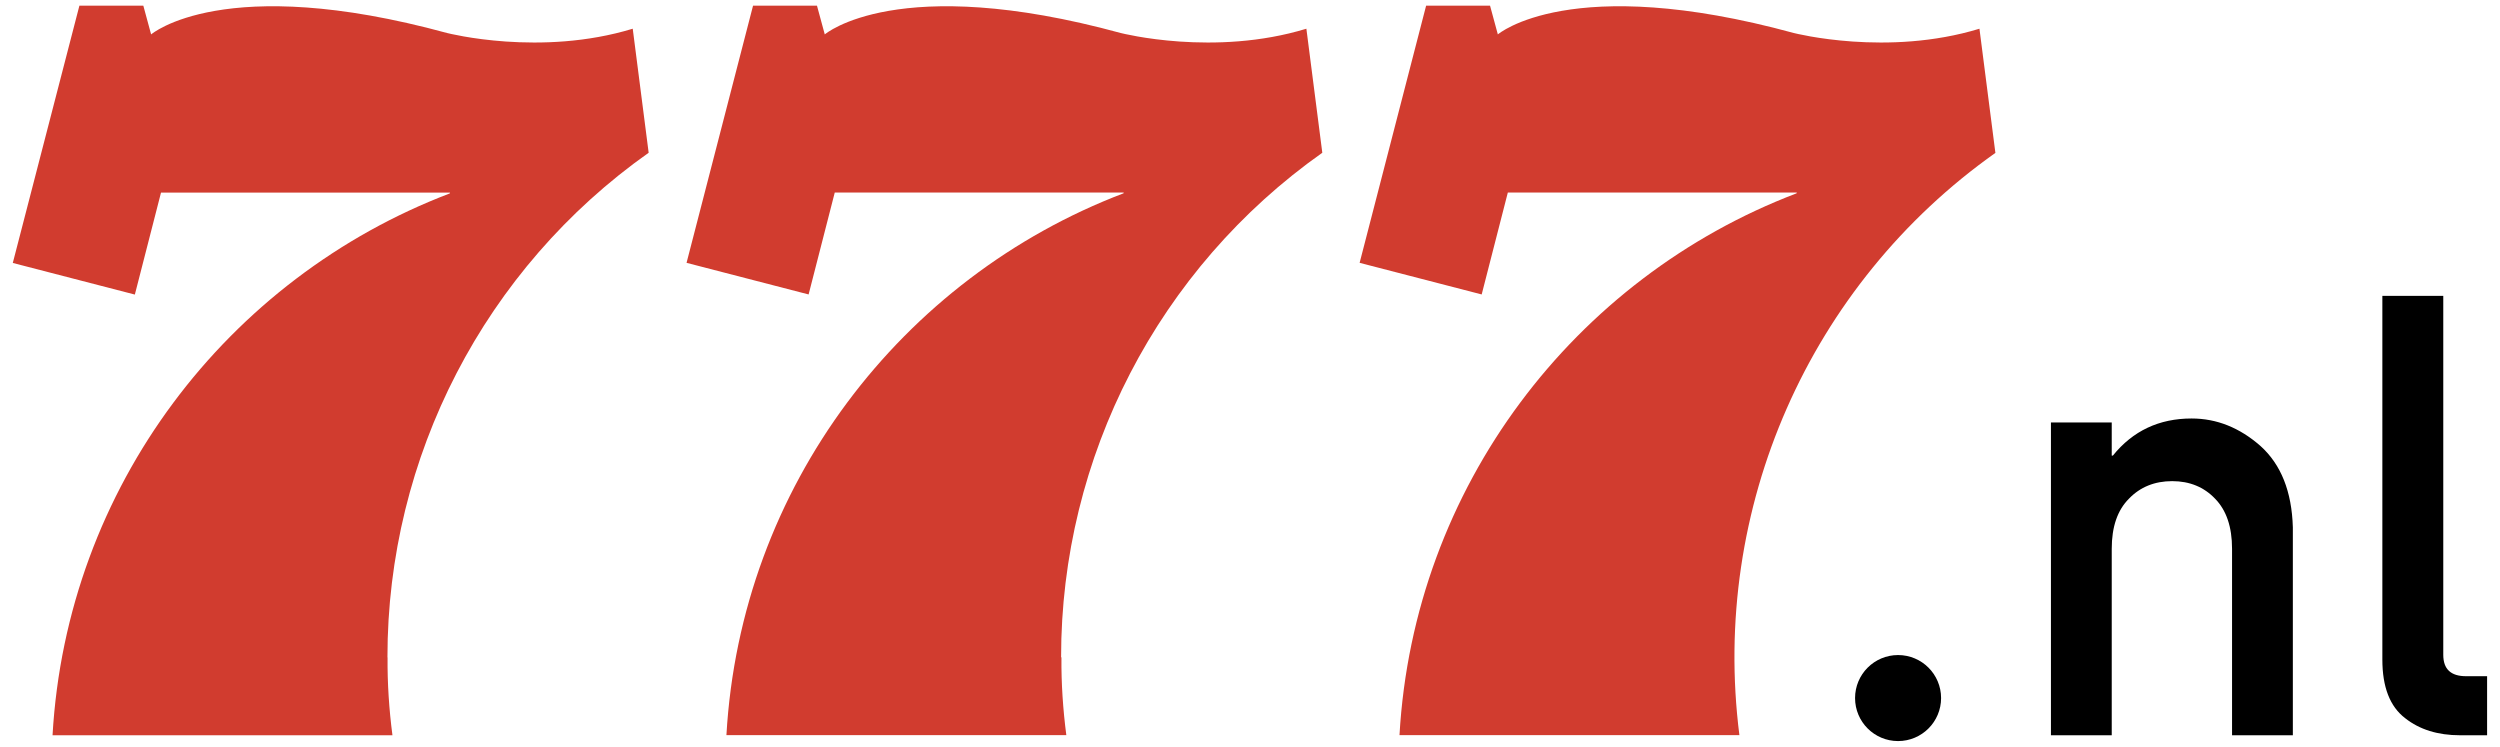
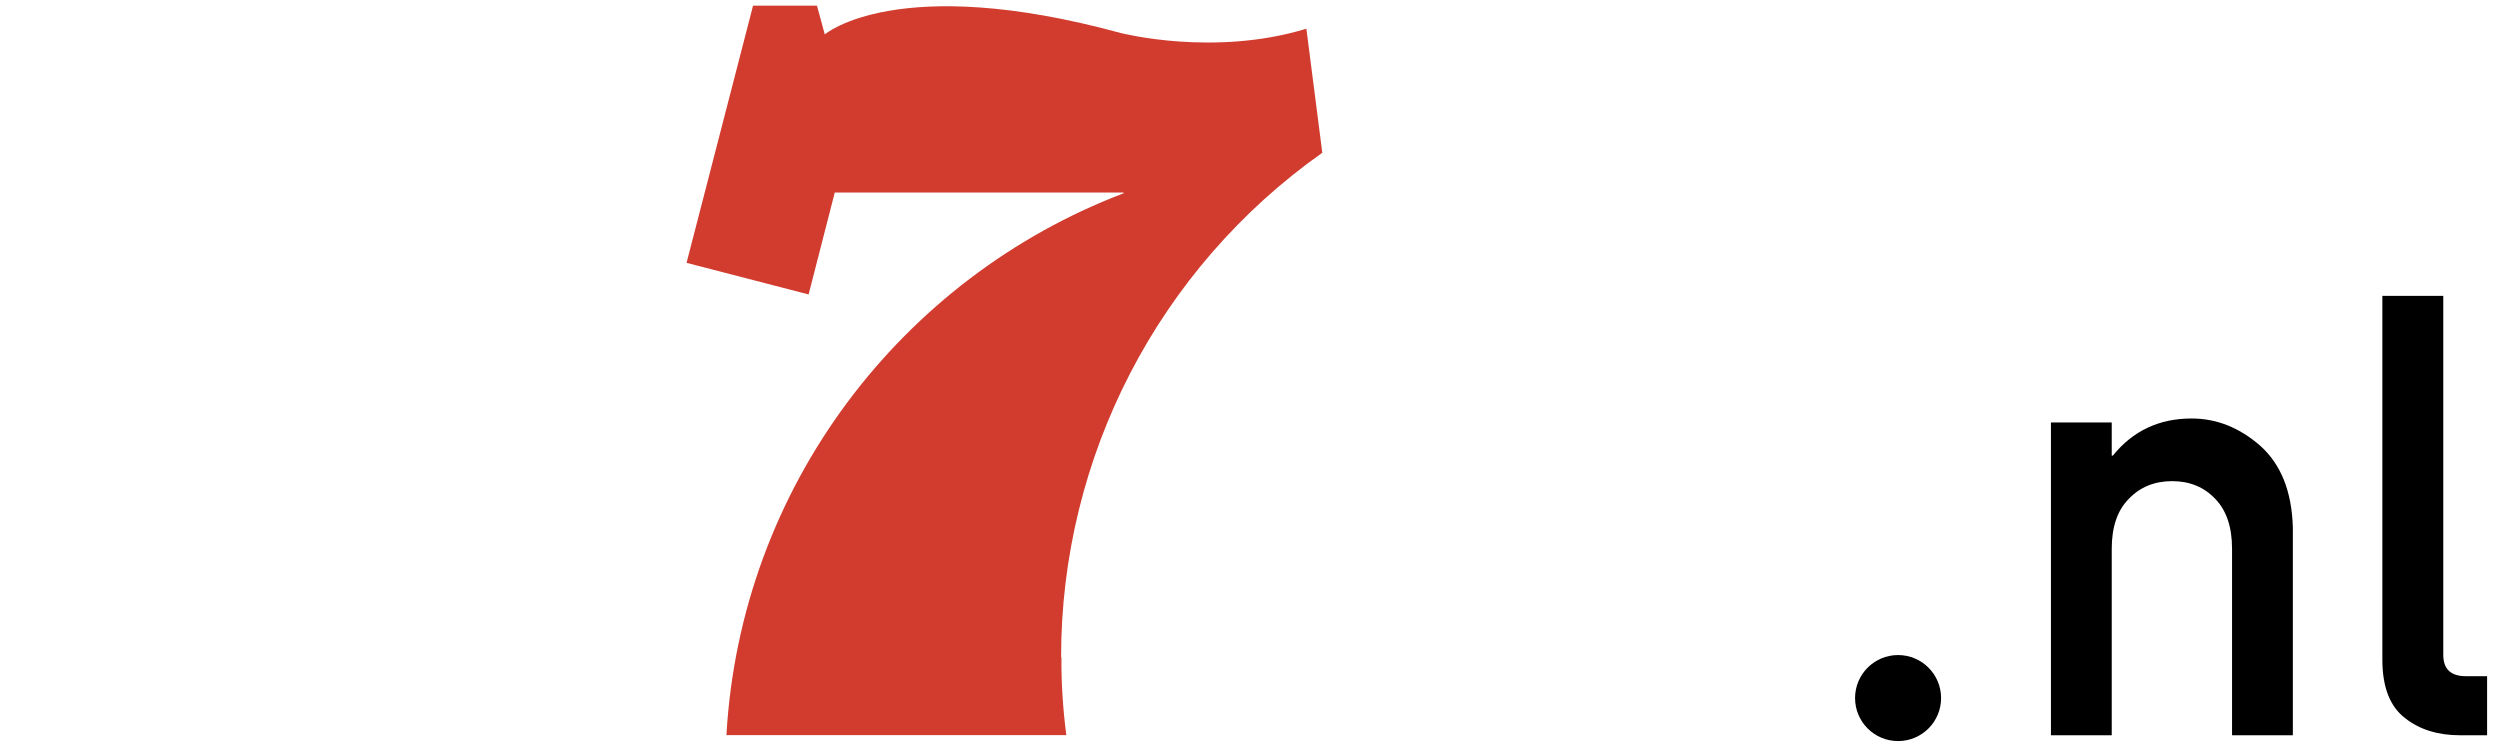
<svg xmlns="http://www.w3.org/2000/svg" id="Layer_1" data-name="Layer 1" viewBox="0 0 215.06 64.25">
  <defs>
    <style>
      .cls-1 {
        fill: #d13c2f;
      }
    </style>
  </defs>
  <circle cx="163.28" cy="60.05" r="3.7" />
-   <path class="cls-1" d="m33.33,56.55c-.01-17.26,8.37-33.45,22.47-43.41l-1.37-10.67c-7.92,2.42-15.84.4-15.97.37-19.24-5.25-25.46.12-25.46.12h0l-.67-2.47h-5.5L1.1,22.62l10.5,2.72,2.25-8.77h24.86s-.02.05-.02.07C19.59,23.92,5.74,41.88,4.52,63.25h29.24c-.29-2.22-.44-4.46-.42-6.7Z" />
  <path class="cls-1" d="m91.28,56.55c-.01-17.26,8.37-33.45,22.47-43.41l-1.37-10.67c-7.92,2.42-15.84.4-15.97.37-19.24-5.25-25.46.12-25.46.12h0l-.67-2.47h-5.5l-5.72,22.12,10.5,2.72,2.25-8.77h24.86s-.02.05-.02.07c-19.09,7.27-32.94,25.24-34.16,46.61h29.24c-.29-2.22-.44-4.46-.42-6.7Z" />
-   <path class="cls-1" d="m171.65,13.14l-1.37-10.67c-7.92,2.42-15.84.4-15.97.37-19.24-5.25-25.46.12-25.46.12h0l-.67-2.47h-5.5l-5.72,22.12,10.5,2.72,2.25-8.77h24.86s-.02.05-.02.07c-19.09,7.27-32.94,25.24-34.16,46.61h29.24c-2.48-19.49,6-38.76,22.04-50.1h0Z" />
  <g>
    <path d="m176.43,36.34h5.23v2.85h.1c1.72-2.13,3.98-3.19,6.77-3.19,2.16,0,4.13.79,5.92,2.36,1.77,1.59,2.7,3.92,2.79,7v17.89h-5.23v-16.04c0-1.89-.49-3.32-1.46-4.31-.95-1-2.19-1.51-3.69-1.51s-2.75.5-3.72,1.51c-.99.99-1.48,2.42-1.48,4.31v16.04h-5.23v-26.91Z" />
    <path d="m204.95,25.45h5.23v30.88c0,1.23.65,1.84,1.96,1.84h1.81v5.08h-2.33c-1.91,0-3.48-.49-4.72-1.47-1.31-1-1.96-2.68-1.96-5.04v-31.29Z" />
  </g>
</svg>